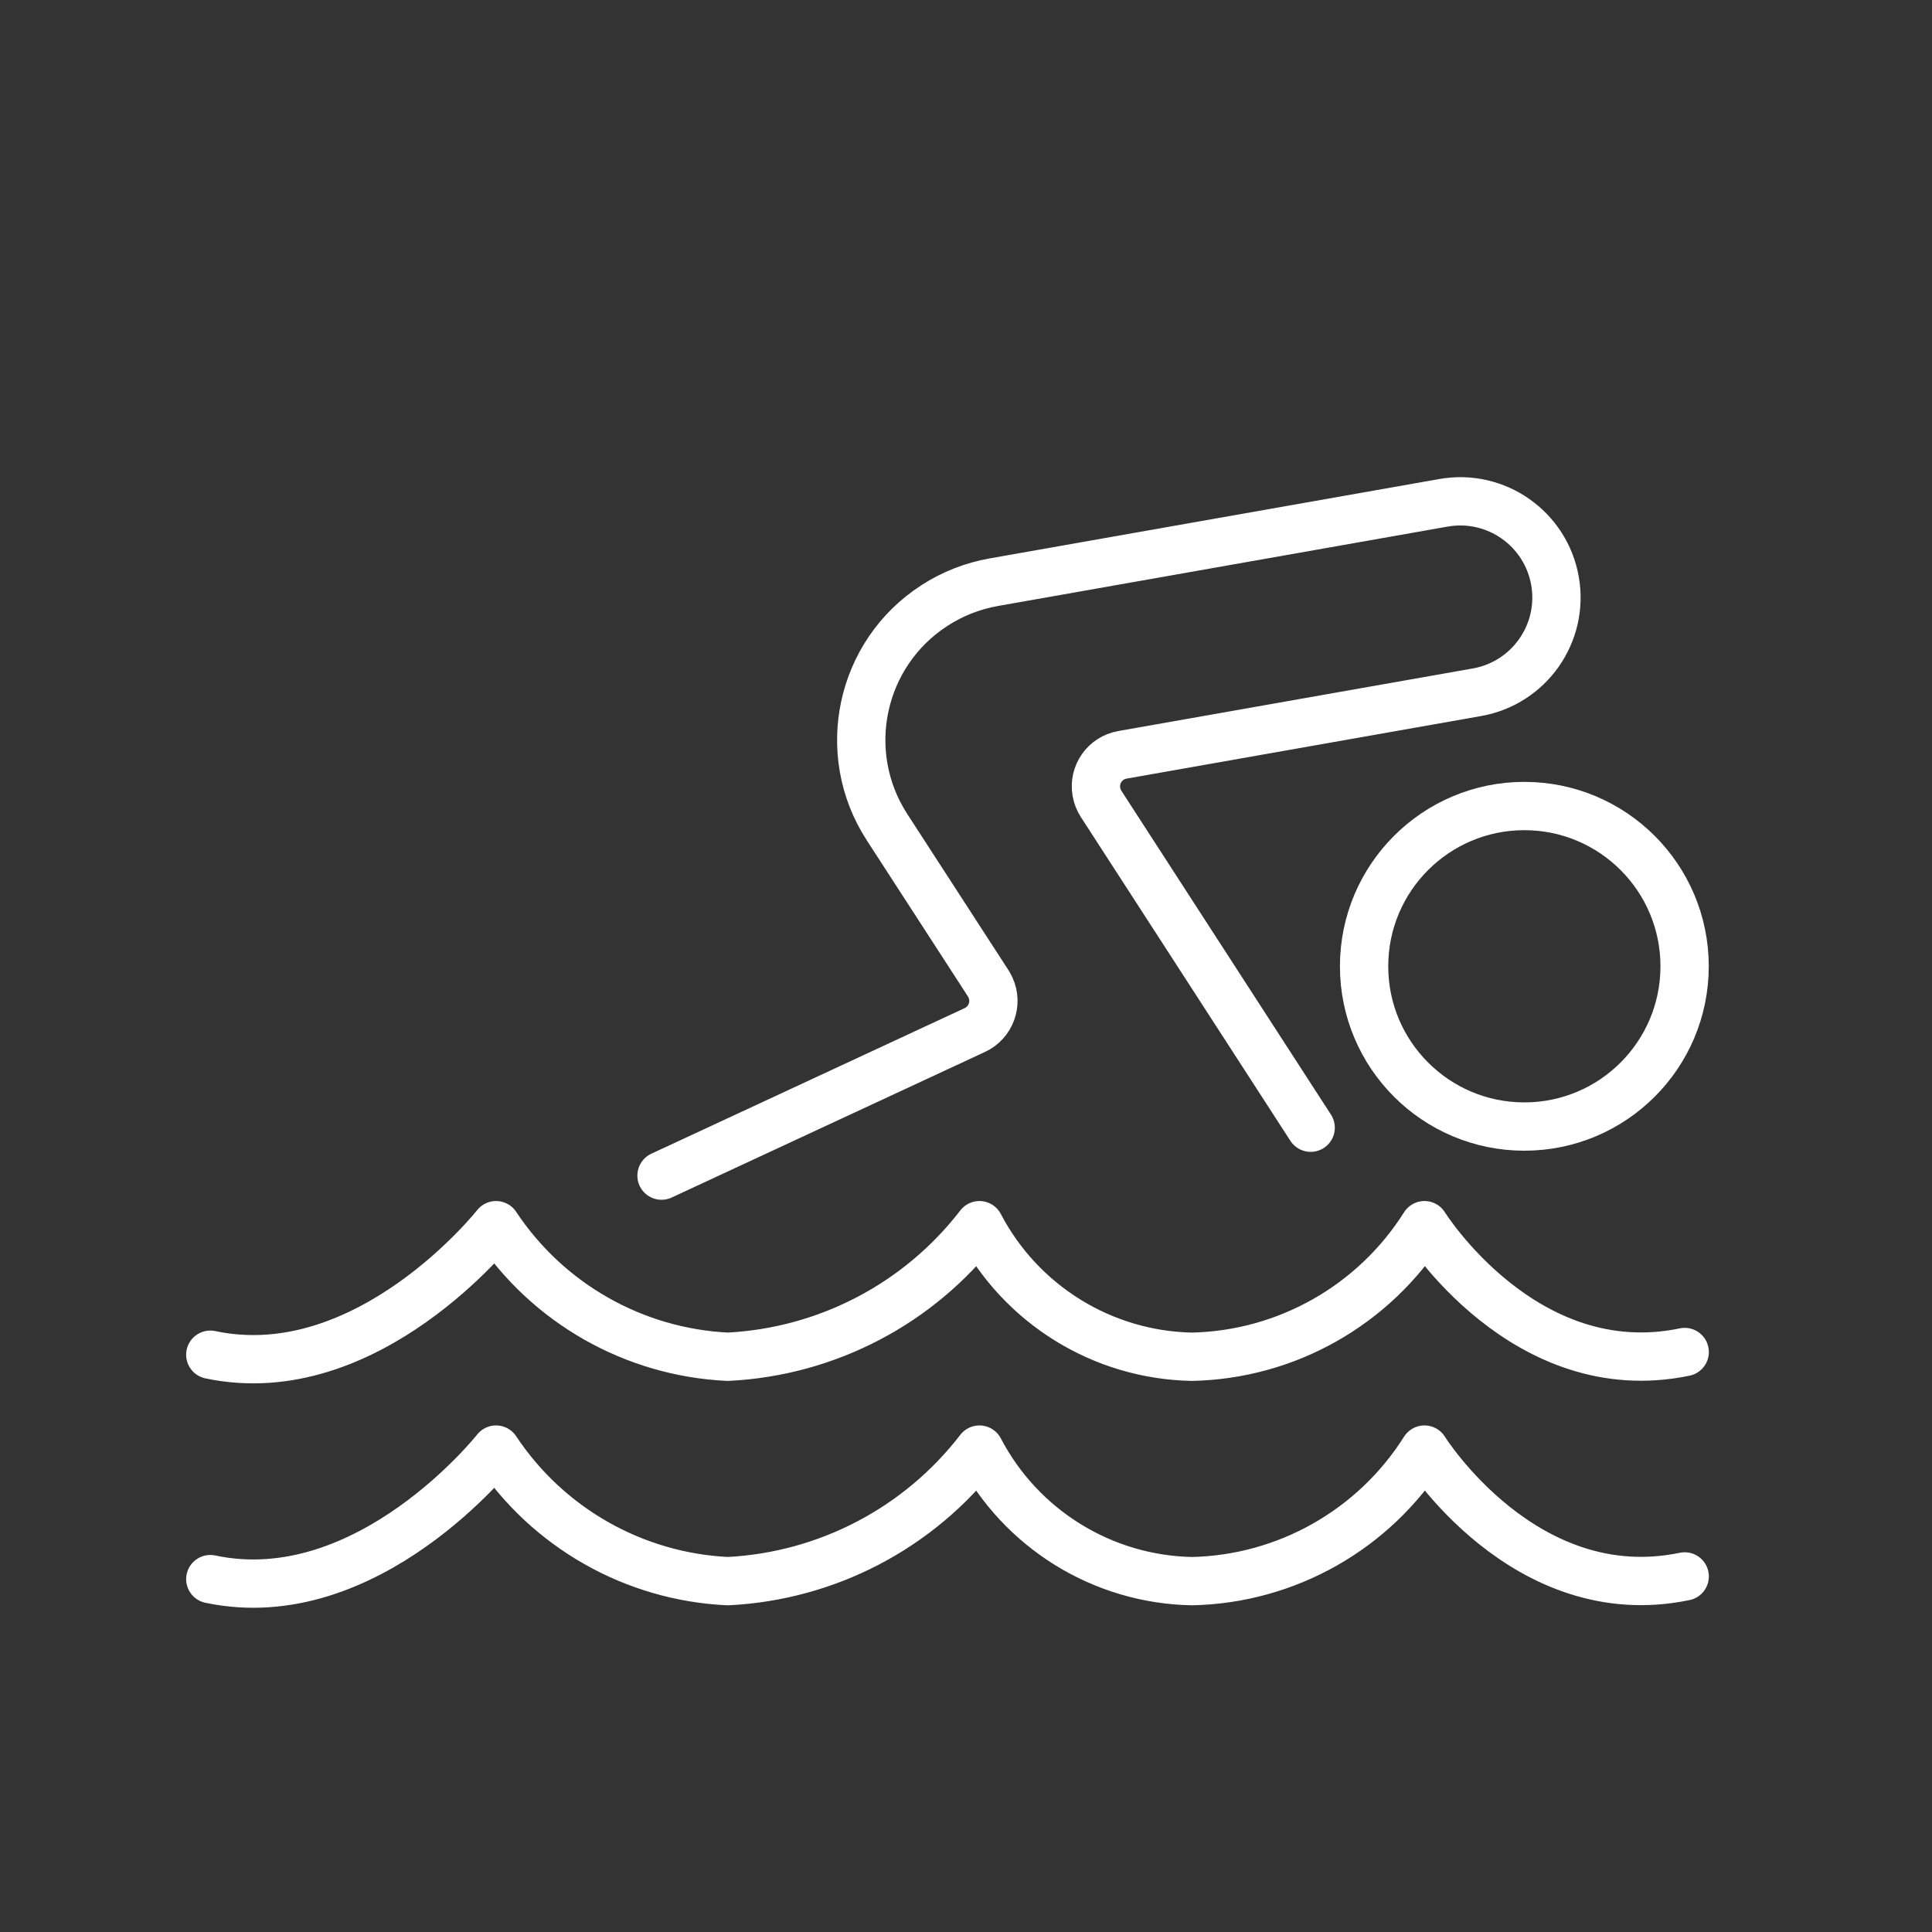
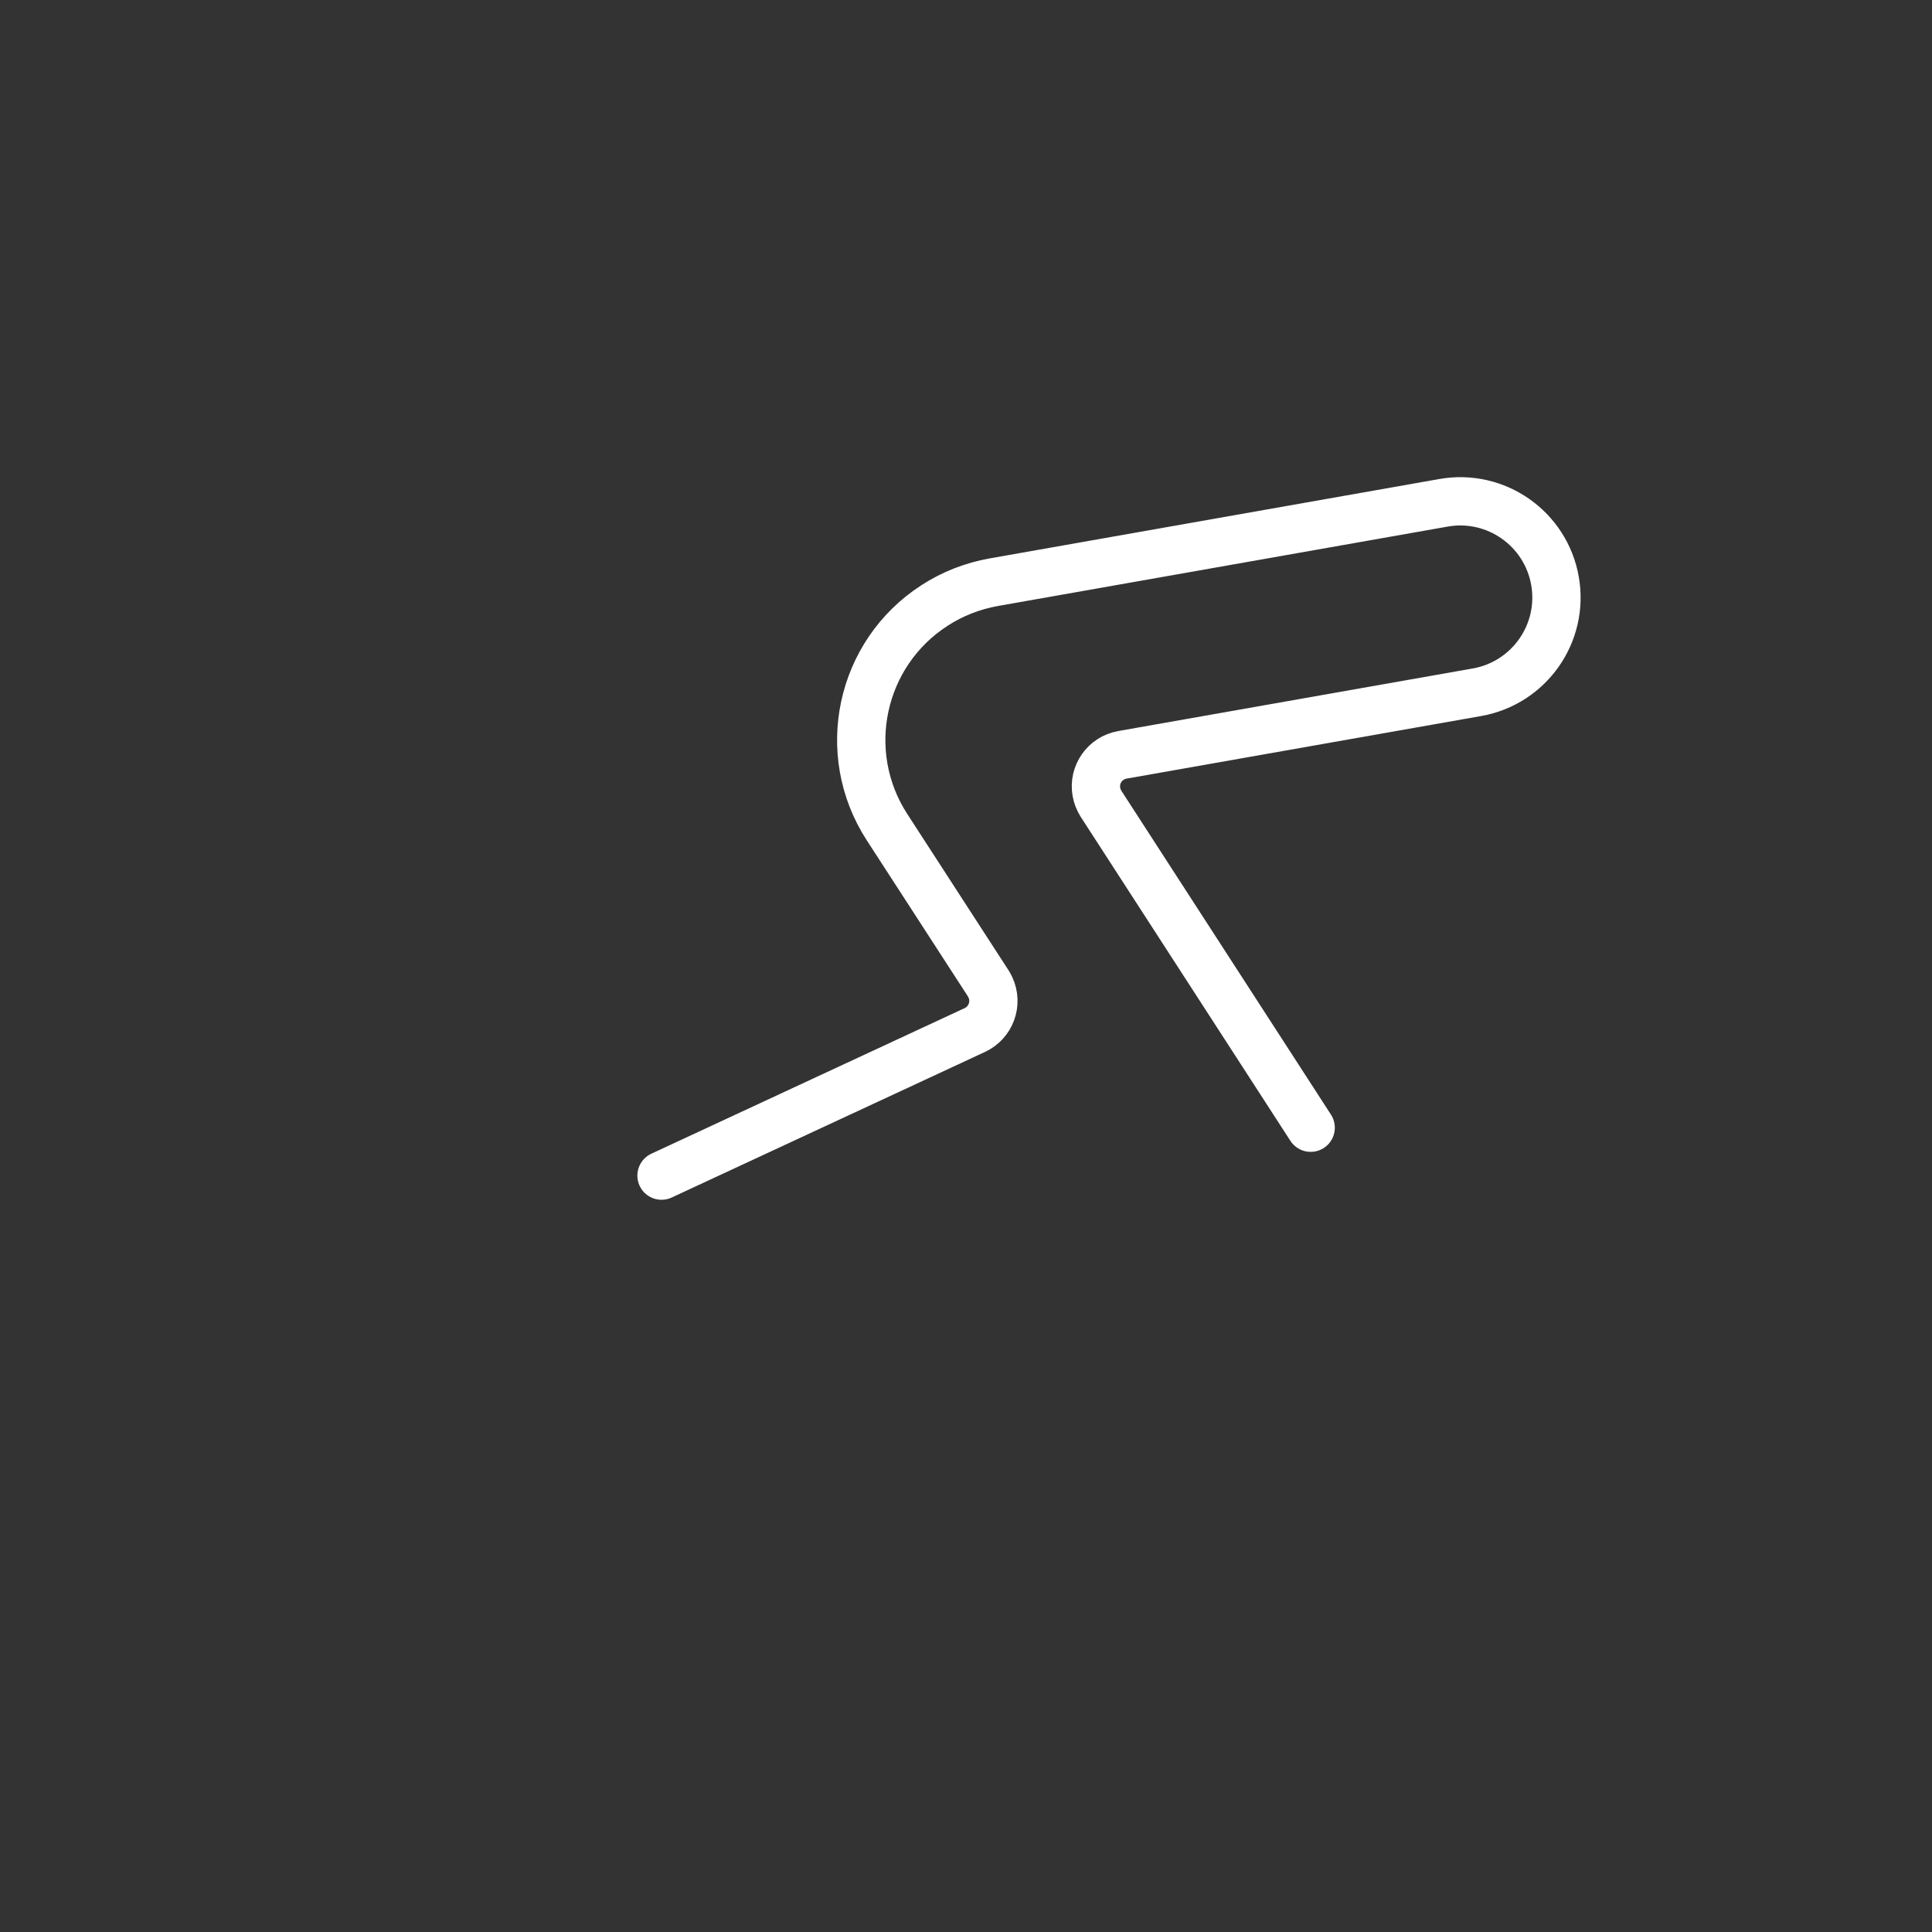
<svg xmlns="http://www.w3.org/2000/svg" id="Layer_1" viewBox="0 0 200 200">
  <rect x="0" y="0" width="200" height="200" fill="#333333" stroke="none" />
  <defs>
    <style>.cls-1{fill:none;stroke:#fff;stroke-linecap:round;stroke-linejoin:round;stroke-width:5px;}</style>
  </defs>
  <g id="Group_237">
-     <path id="Path_122" class="cls-1" d="M141.21,100.03c0,9.16,7.43,16.59,16.59,16.59s16.59-7.43,16.59-16.59-7.43-16.59-16.59-16.59h0c-9.16,0-16.59,7.43-16.59,16.59Z" />
    <path id="Path_123" class="cls-1" d="M68.48,121.7l32.43-15.07c1.66-.77,2.39-2.74,1.62-4.41-.07-.14-.14-.28-.22-.41l-10.49-16.19c-4.98-7.69-2.78-17.97,4.92-22.94,1.86-1.21,3.95-2.02,6.13-2.41l46.56-8.22c5.42-.96,10.58,2.66,11.54,8.07,.96,5.42-2.66,10.58-8.07,11.54l-36.71,6.48c-1.81,.32-3.01,2.04-2.69,3.84,.08,.44,.24,.85,.48,1.23l21.7,33.53" />
-     <path id="Path_124" class="cls-1" d="M174.4,163.19c-16.59,3.46-26.94-13.13-26.94-13.13h0c-5.23,8.29-14.27,13.41-24.07,13.62-9.27-.18-17.7-5.4-22-13.62h0c-6.27,8.14-15.79,13.11-26.05,13.62-9.71-.46-18.62-5.52-23.99-13.62h0s-13.28,16.86-29.58,13.41" />
-     <path id="Path_125" class="cls-1" d="M174.4,139.96c-16.59,3.46-26.94-13.13-26.94-13.13h0c-5.23,8.29-14.27,13.41-24.07,13.62-9.27-.18-17.7-5.4-22-13.62h0c-6.27,8.14-15.79,13.11-26.05,13.62-9.71-.46-18.62-5.52-23.99-13.62h0s-13.28,16.86-29.58,13.41" />
  </g>
</svg>